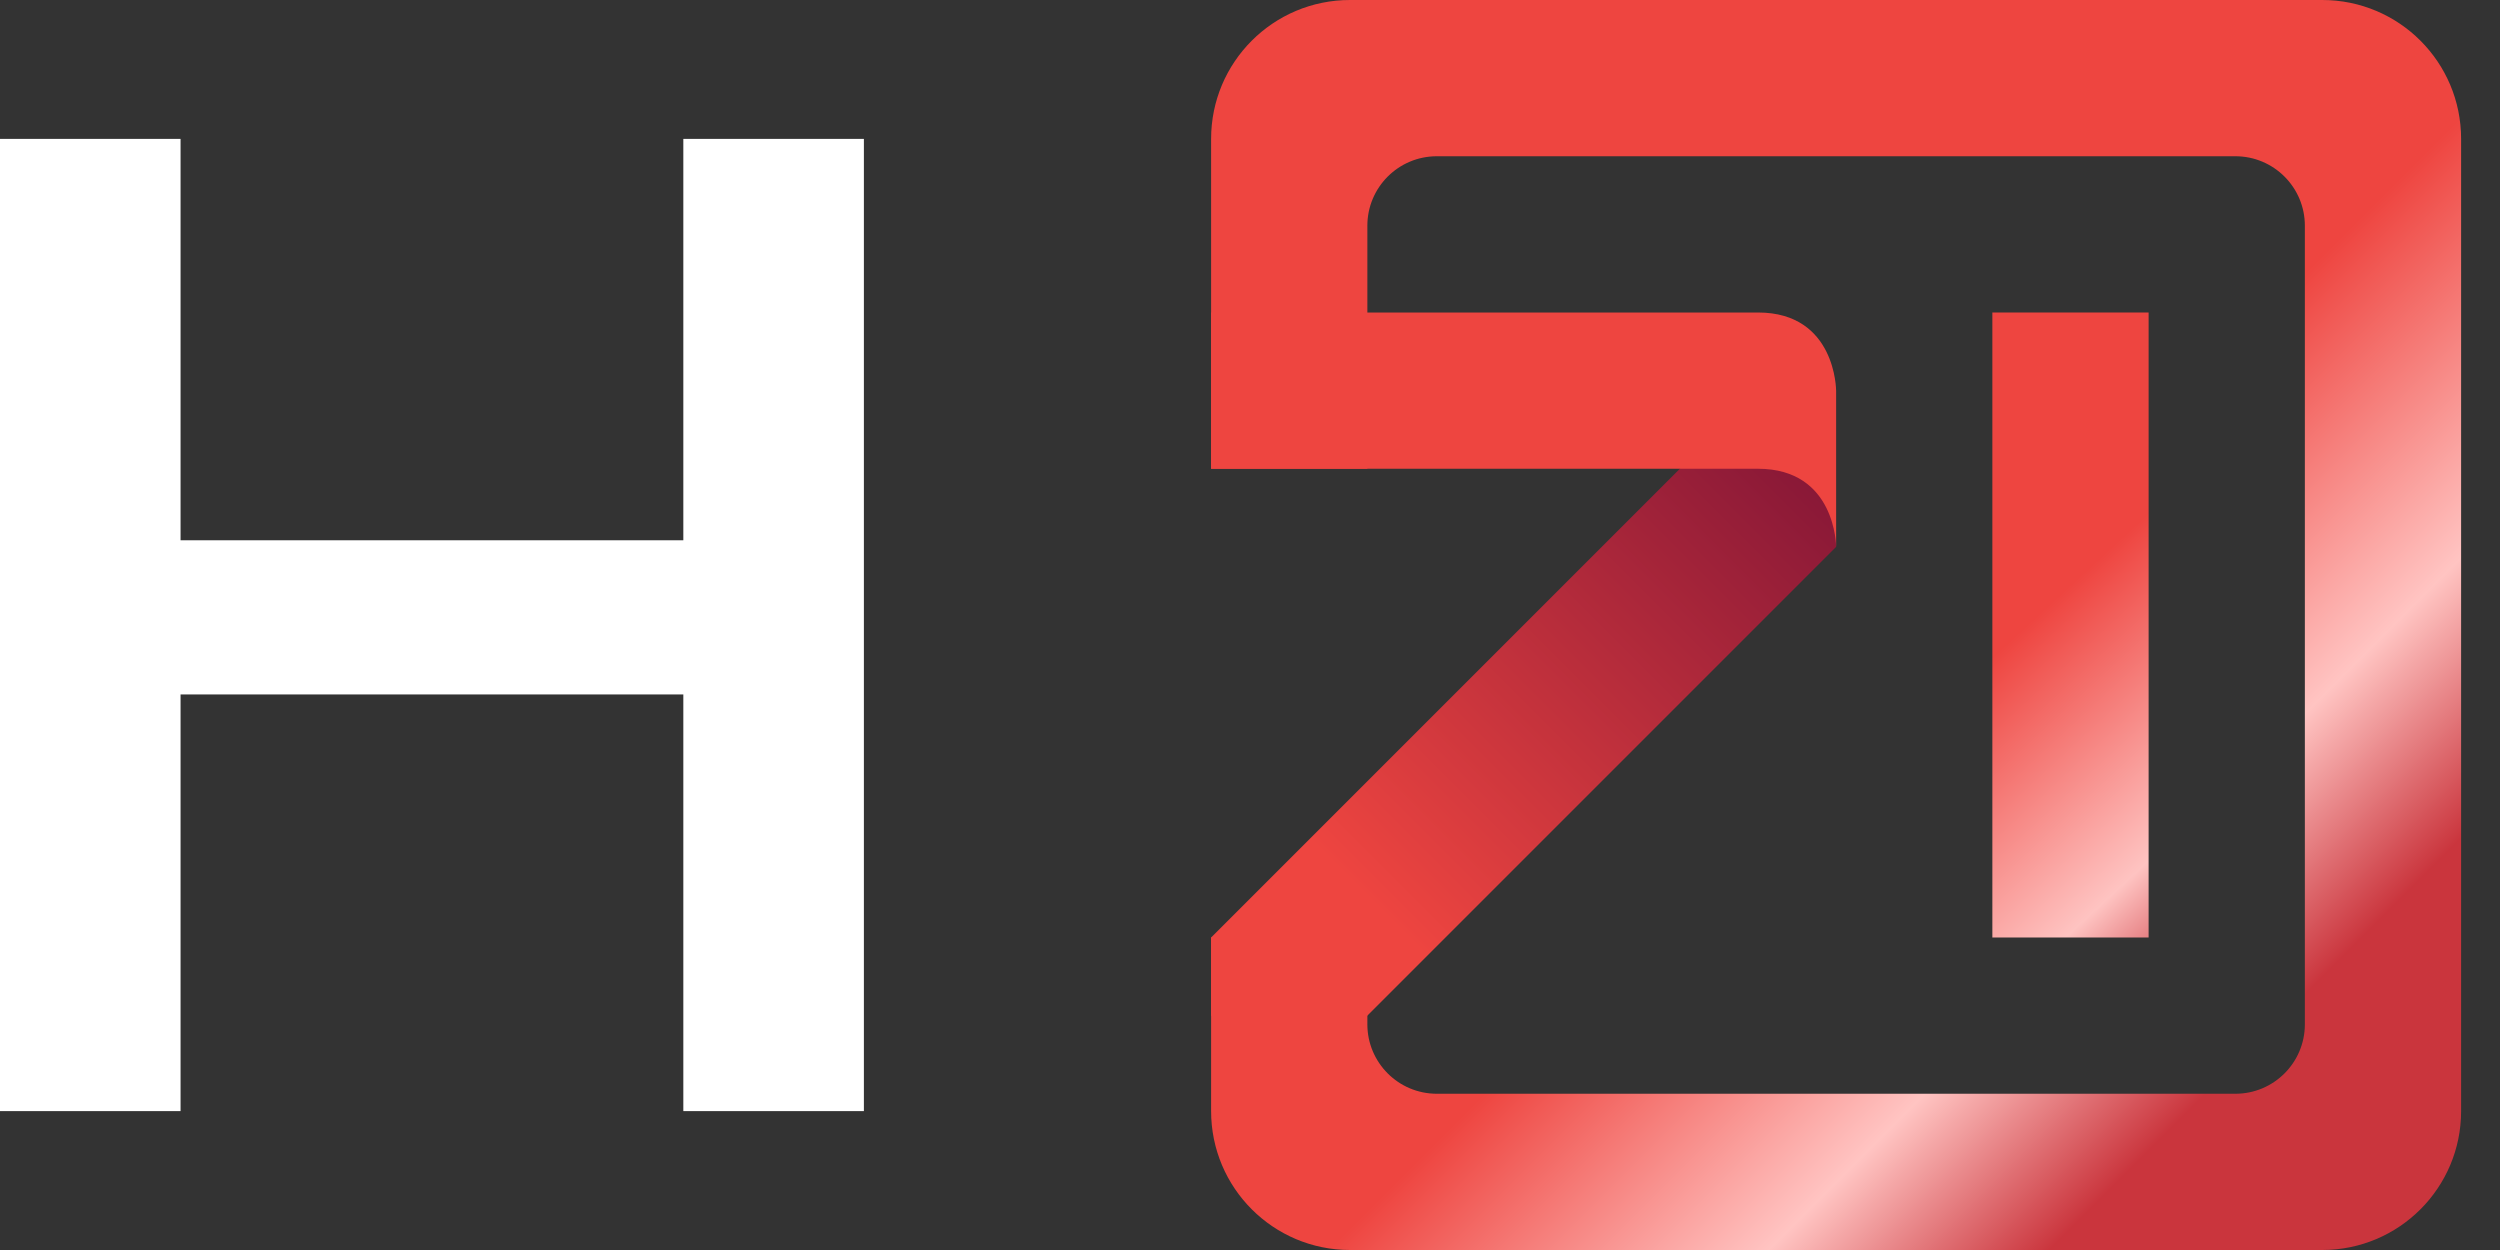
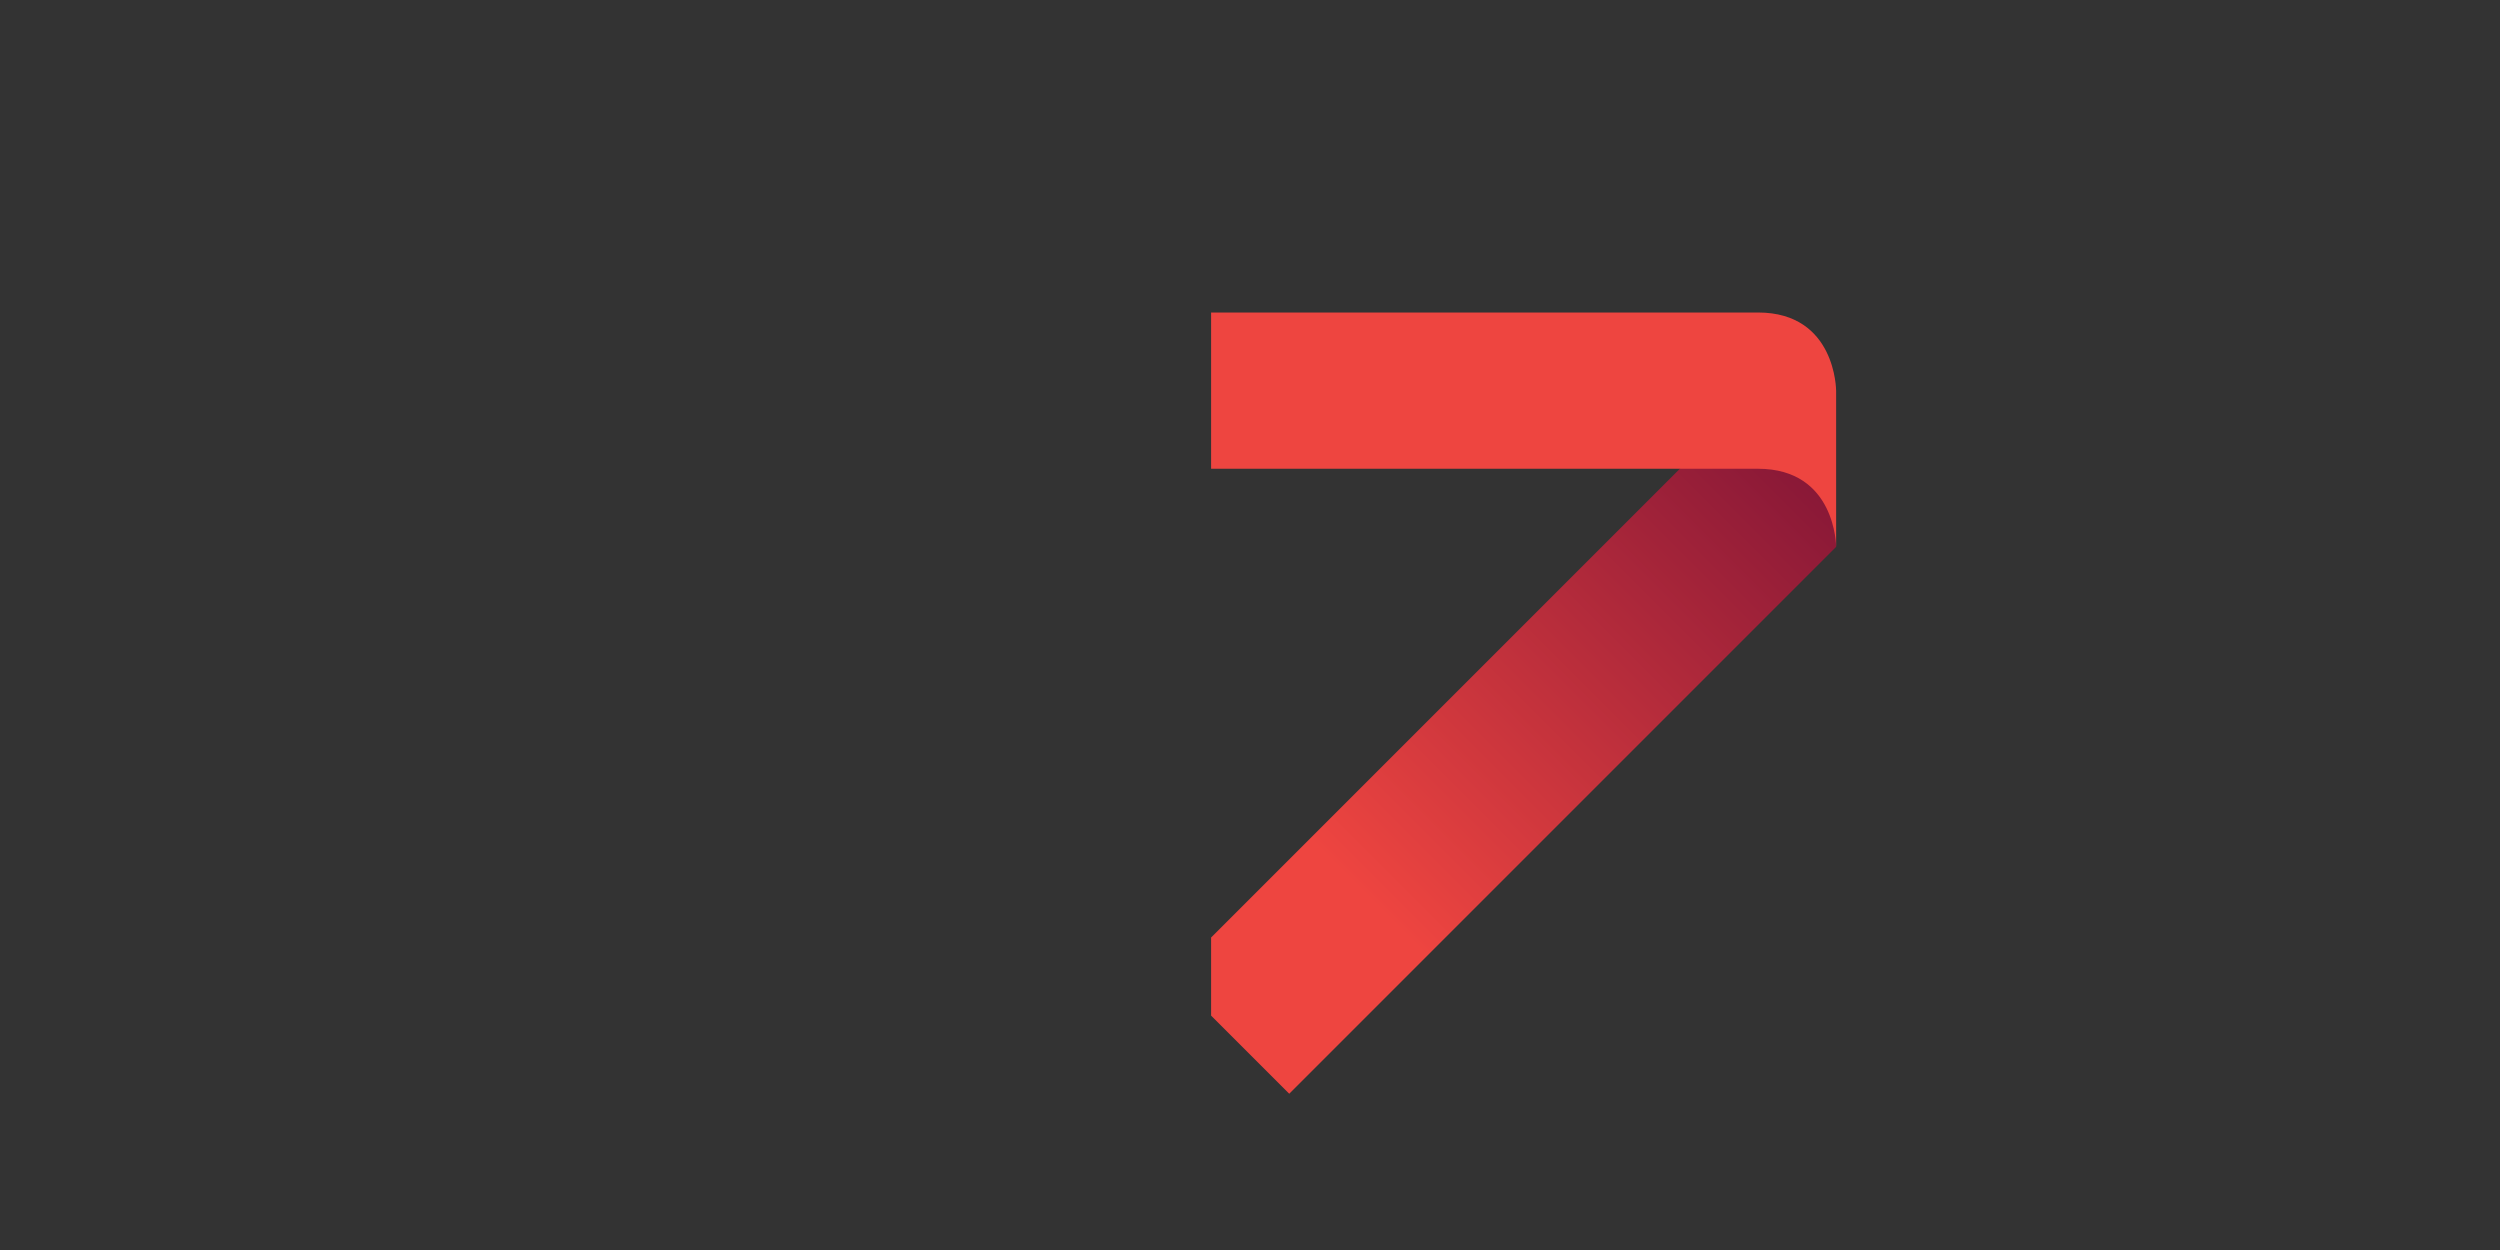
<svg xmlns="http://www.w3.org/2000/svg" width="36" height="18" viewBox="0 0 36 18" fill="none">
  <rect x="0" y="0" width="36" height="18" fill="#333333" stroke="none" />
-   <path d="M9.84 2H12.44V16H9.84V2ZM2.6 16H0V2H2.6V16ZM10.04 10H2.38V7.78H10.04V10Z" fill="white" />
  <path d="M17.44 13.5L25.315 5.625H26.44V7.875L18.565 15.75L17.44 14.625V13.5Z" fill="url(#paint0_linear_21_3)" />
-   <rect width="2.25" height="9" transform="matrix(-1 0 0 1 30.94 4.5)" fill="url(#paint1_linear_21_3)" />
-   <path fill-rule="evenodd" clip-rule="evenodd" d="M17.44 2C17.44 0.895 18.335 0 19.44 0H33.44C34.545 0 35.44 0.895 35.44 2V16C35.44 17.105 34.545 18 33.44 18H19.44C18.335 18 17.44 17.105 17.44 16V13.5H19.69V14.75C19.69 15.302 20.138 15.75 20.69 15.75H32.19C32.742 15.75 33.19 15.302 33.19 14.75V3.25C33.19 2.698 32.742 2.25 32.19 2.25H20.69C20.138 2.25 19.69 2.698 19.69 3.25V6.75H17.44V2Z" fill="url(#paint2_linear_21_3)" />
  <path d="M17.44 4.5C17.44 4.5 24.19 4.5 25.315 4.5C26.44 4.5 26.44 5.625 26.44 5.625V7.875C26.44 7.875 26.44 6.75 25.315 6.75H17.44V4.5Z" fill="#EE4540" />
  <defs>
    <linearGradient id="paint0_linear_21_3" x1="26.44" y1="6.188" x2="19.69" y2="12.938" gradientUnits="userSpaceOnUse">
      <stop stop-color="#801436" />
      <stop offset="1" stop-color="#EE4540" />
    </linearGradient>
    <linearGradient id="paint1_linear_21_3" x1="3.938" y1="0.562" x2="-2.812" y2="7.875" gradientUnits="userSpaceOnUse">
      <stop offset="0.44" stop-color="#EE4540" />
      <stop offset="0.81" stop-color="#FEC3C1" />
      <stop offset="0.98" stop-color="#CC3A42" />
    </linearGradient>
    <linearGradient id="paint2_linear_21_3" x1="27.565" y1="9.562" x2="34.315" y2="16.312" gradientUnits="userSpaceOnUse">
      <stop stop-color="#EE4540" />
      <stop offset="0.47" stop-color="#FFC4C2" />
      <stop offset="0.77" stop-color="#CA353D" />
    </linearGradient>
  </defs>
</svg>